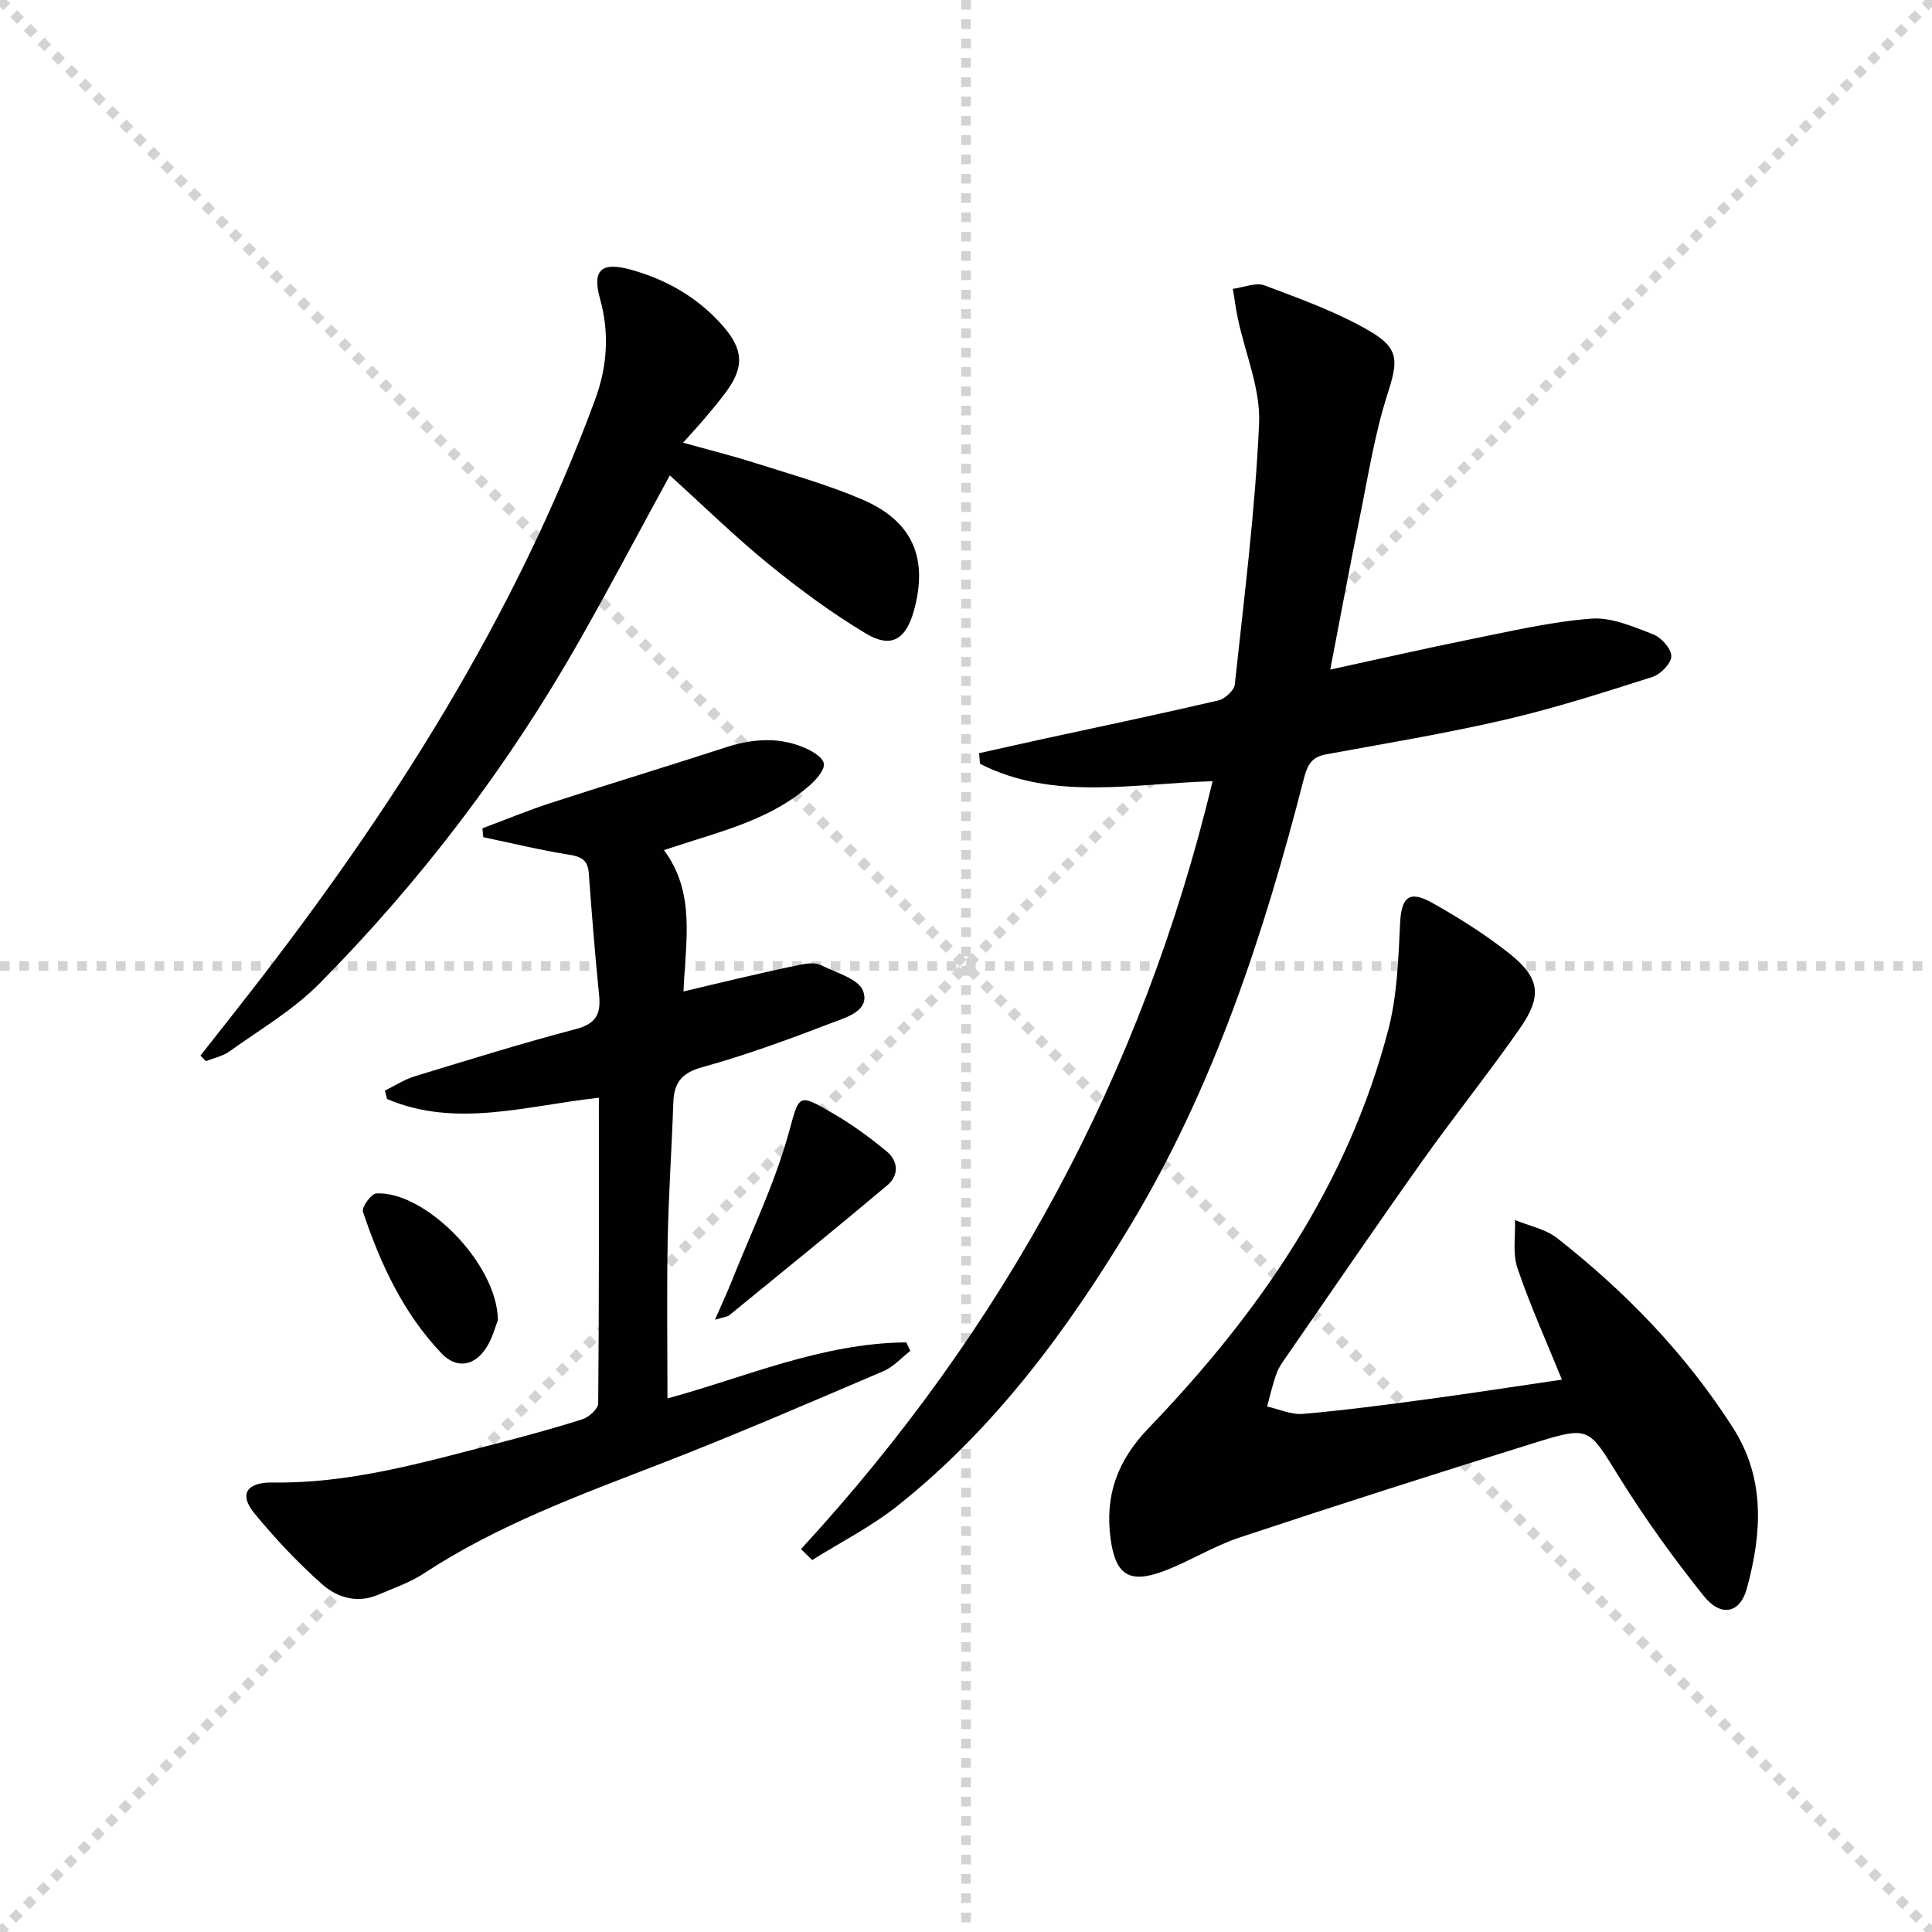
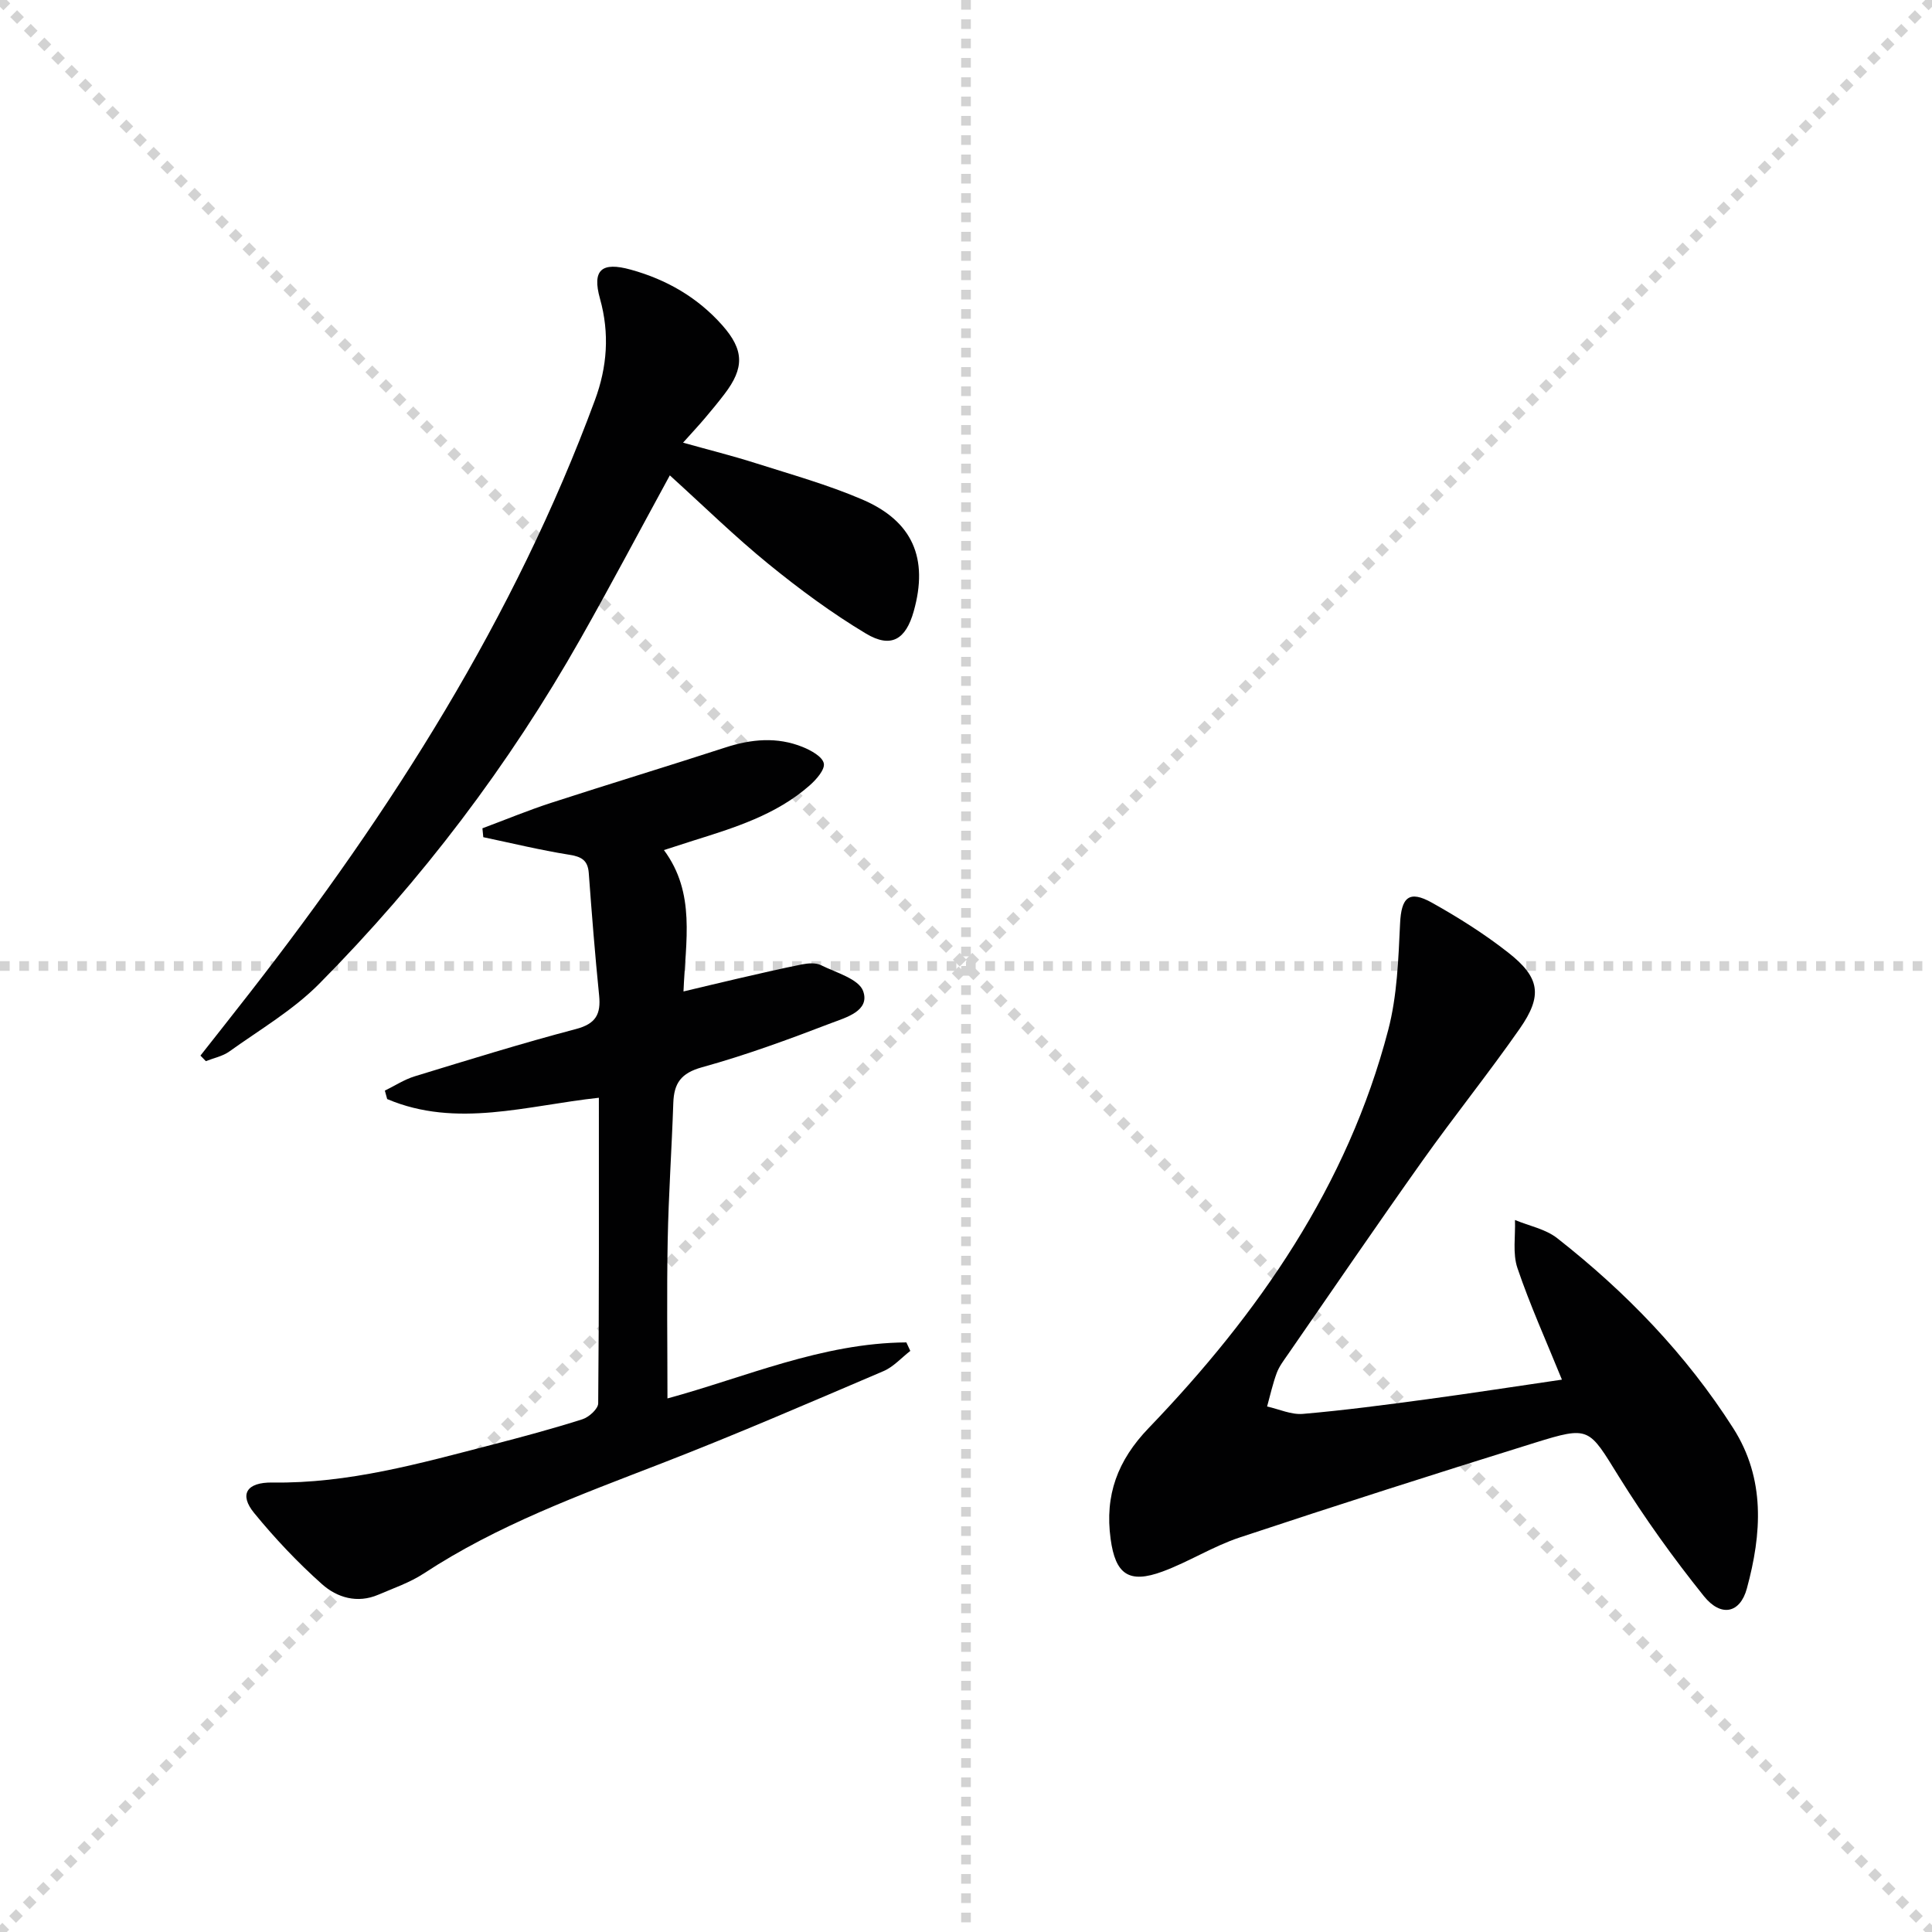
<svg xmlns="http://www.w3.org/2000/svg" enable-background="new 0 0 400 400" viewBox="0 0 400 400">
  <g stroke="lightgray" stroke-dasharray="1,1" stroke-width="1" transform="scale(2, 2)">
    <line x1="0" y1="0" x2="200" y2="200" />
    <line x1="200" y1="0" x2="0" y2="200" />
    <line x1="100" y1="0" x2="100" y2="200" />
    <line x1="0" y1="100" x2="200" y2="100" />
  </g>
  <g fill="#010102">
-     <path d="m165.84 320.72c42.04-45.66 70.65-98.36 85.22-158.98-16.56.49-32.95 4.12-48.16-3.6-.06-.73-.13-1.47-.19-2.2 4.53-1.01 9.06-2.03 13.59-3.02 11.98-2.6 23.98-5.11 35.92-7.9 1.37-.32 3.3-2.06 3.43-3.31 1.93-17.99 4.23-35.98 5.03-54.03.32-7.15-2.86-14.45-4.39-21.7-.43-2.04-.7-4.12-1.04-6.18 2.22-.28 4.74-1.4 6.59-.7 7.39 2.78 14.94 5.49 21.73 9.44 6.36 3.7 5.82 6.39 3.63 13.27-2.61 8.18-3.94 16.77-5.66 25.21-2.07 10.19-3.97 20.42-6.13 31.61 10.14-2.2 19.61-4.37 29.13-6.29 8.26-1.66 16.54-3.61 24.91-4.26 4.18-.32 8.67 1.66 12.78 3.23 1.69.65 3.78 2.95 3.8 4.53.02 1.46-2.21 3.77-3.9 4.31-10.08 3.21-20.19 6.46-30.48 8.85-12.28 2.85-24.75 4.91-37.16 7.19-2.98.55-3.83 2.27-4.53 5-8.29 32.26-18.62 63.77-35.92 92.51-13.11 21.78-28.13 42.1-48.21 58.06-5.44 4.32-11.76 7.52-17.68 11.23-.77-.75-1.54-1.51-2.31-2.27z" />
    <path d="m188.47 279.69c-1.84 1.42-3.49 3.31-5.56 4.19-15.26 6.51-30.49 13.11-45.95 19.1-16.9 6.55-33.91 12.74-49.2 22.78-2.88 1.89-6.25 3.04-9.44 4.41-4.34 1.86-8.54.6-11.66-2.19-5.06-4.51-9.77-9.5-14.06-14.75-3.11-3.81-1.58-6.37 3.82-6.29 15.69.24 30.56-3.97 45.5-7.84 6.26-1.62 12.51-3.3 18.67-5.26 1.35-.43 3.25-2.15 3.26-3.29.2-20.97.14-41.94.14-63.27-14.86 1.59-29.46 6.36-43.83.27-.16-.58-.32-1.17-.48-1.75 2.06-1 4.02-2.3 6.18-2.96 11.09-3.39 22.18-6.84 33.39-9.79 4.14-1.09 5.18-3.1 4.79-6.97-.85-8.42-1.52-16.87-2.14-25.31-.2-2.75-1.59-3.42-4.13-3.82-5.94-.95-11.81-2.38-17.71-3.62-.06-.61-.12-1.22-.18-1.84 4.73-1.76 9.39-3.7 14.19-5.26 12-3.9 24.08-7.56 36.08-11.46 5.39-1.76 10.74-2.26 16.05-.11 1.72.7 4.07 1.99 4.36 3.39.27 1.28-1.57 3.37-2.94 4.57-6.93 6.1-15.56 8.75-24.14 11.44-1.88.59-3.75 1.21-6.02 1.94 6.62 8.94 4.47 18.79 4.05 29.27 3.93-.93 7.66-1.84 11.4-2.7 4.37-1 8.73-2.03 13.12-2.9 1.27-.25 2.86-.38 3.94.16 3.14 1.55 7.84 2.85 8.74 5.38 1.45 4.09-3.57 5.45-6.59 6.6-8.81 3.38-17.71 6.65-26.79 9.16-4.36 1.21-5.79 3.32-5.93 7.39-.32 9.47-.98 18.93-1.16 28.41-.21 10.91-.05 21.82-.05 32.76 15.97-4.33 31.98-11.48 49.46-11.6.27.58.54 1.17.82 1.76z" />
    <path d="m323.38 285.64c-3.26-8.02-6.61-15.43-9.21-23.1-1.03-3.03-.39-6.62-.51-9.95 2.94 1.22 6.33 1.87 8.74 3.76 14.23 11.16 26.69 24.04 36.45 39.35 6.7 10.51 5.9 21.86 2.82 33.18-1.39 5.13-5.35 6.01-8.91 1.57-6.32-7.88-12.25-16.14-17.58-24.72-6.28-10.12-6-10.57-17.45-7.01-20.42 6.35-40.79 12.86-61.08 19.6-5.48 1.82-10.5 5.03-15.93 7.04-7.03 2.6-9.79.56-10.78-6.75-1.23-9.04 1.42-16.23 7.89-22.96 22.74-23.66 41.17-50.15 49.59-82.42 1.85-7.08 2.1-14.64 2.45-22.01.25-5.4 1.82-7 6.59-4.33 5.49 3.07 10.87 6.46 15.81 10.34 6.58 5.16 7.14 8.91 2.38 15.74-6.47 9.27-13.57 18.1-20.12 27.32-9.43 13.28-18.62 26.74-27.89 40.14-.85 1.23-1.8 2.46-2.31 3.84-.83 2.25-1.35 4.61-1.99 6.93 2.48.55 5.01 1.74 7.42 1.53 8.59-.74 17.15-1.88 25.7-3.03 9.19-1.24 18.36-2.67 27.92-4.06z" />
    <path d="m138.68 98.42c-6.39 11.71-12.27 22.84-18.47 33.79-14.84 26.22-32.93 50.05-54.09 71.44-5.42 5.48-12.31 9.51-18.64 14.05-1.38.99-3.23 1.35-4.86 2-.37-.38-.74-.77-1.12-1.15 3.39-4.31 6.79-8.6 10.16-12.93 29.37-37.7 54.86-77.67 71.51-122.77 2.54-6.86 3.07-13.81 1.05-21.01-1.67-5.97.33-7.69 6.38-6.01 7.39 2.04 13.82 5.74 18.93 11.5 4.55 5.13 4.6 8.85.47 14.25-1.31 1.72-2.69 3.39-4.09 5.04-1.28 1.51-2.63 2.95-4.49 5.03 5.35 1.5 10.22 2.71 14.99 4.23 7.42 2.36 14.97 4.47 22.1 7.53 10.49 4.49 13.74 12.22 10.67 23.14-1.64 5.85-4.68 7.74-9.87 4.64-7.08-4.24-13.8-9.21-20.21-14.43-6.92-5.63-13.33-11.92-20.42-18.34z" />
-     <path d="m148.03 273.24c1.42-3.27 2.5-5.58 3.45-7.96 3.97-9.97 8.69-19.74 11.62-30.02 2.5-8.8 1.75-9.23 9.97-4.38 3.7 2.18 7.19 4.77 10.5 7.5 2.46 2.03 2.55 4.99.16 7-10.81 9.1-21.79 17.99-32.73 26.92-.44.36-1.14.38-2.97.94z" />
-     <path d="m103.09 273.28c-.43 1.05-1.06 3.68-2.45 5.81-2.47 3.79-6.15 4.35-9.24 1.1-7.92-8.32-12.66-18.56-16.25-29.31-.31-.92 1.69-3.73 2.73-3.79 9.95-.59 25.01 14.33 25.21 26.19z" />
  </g>
</svg>